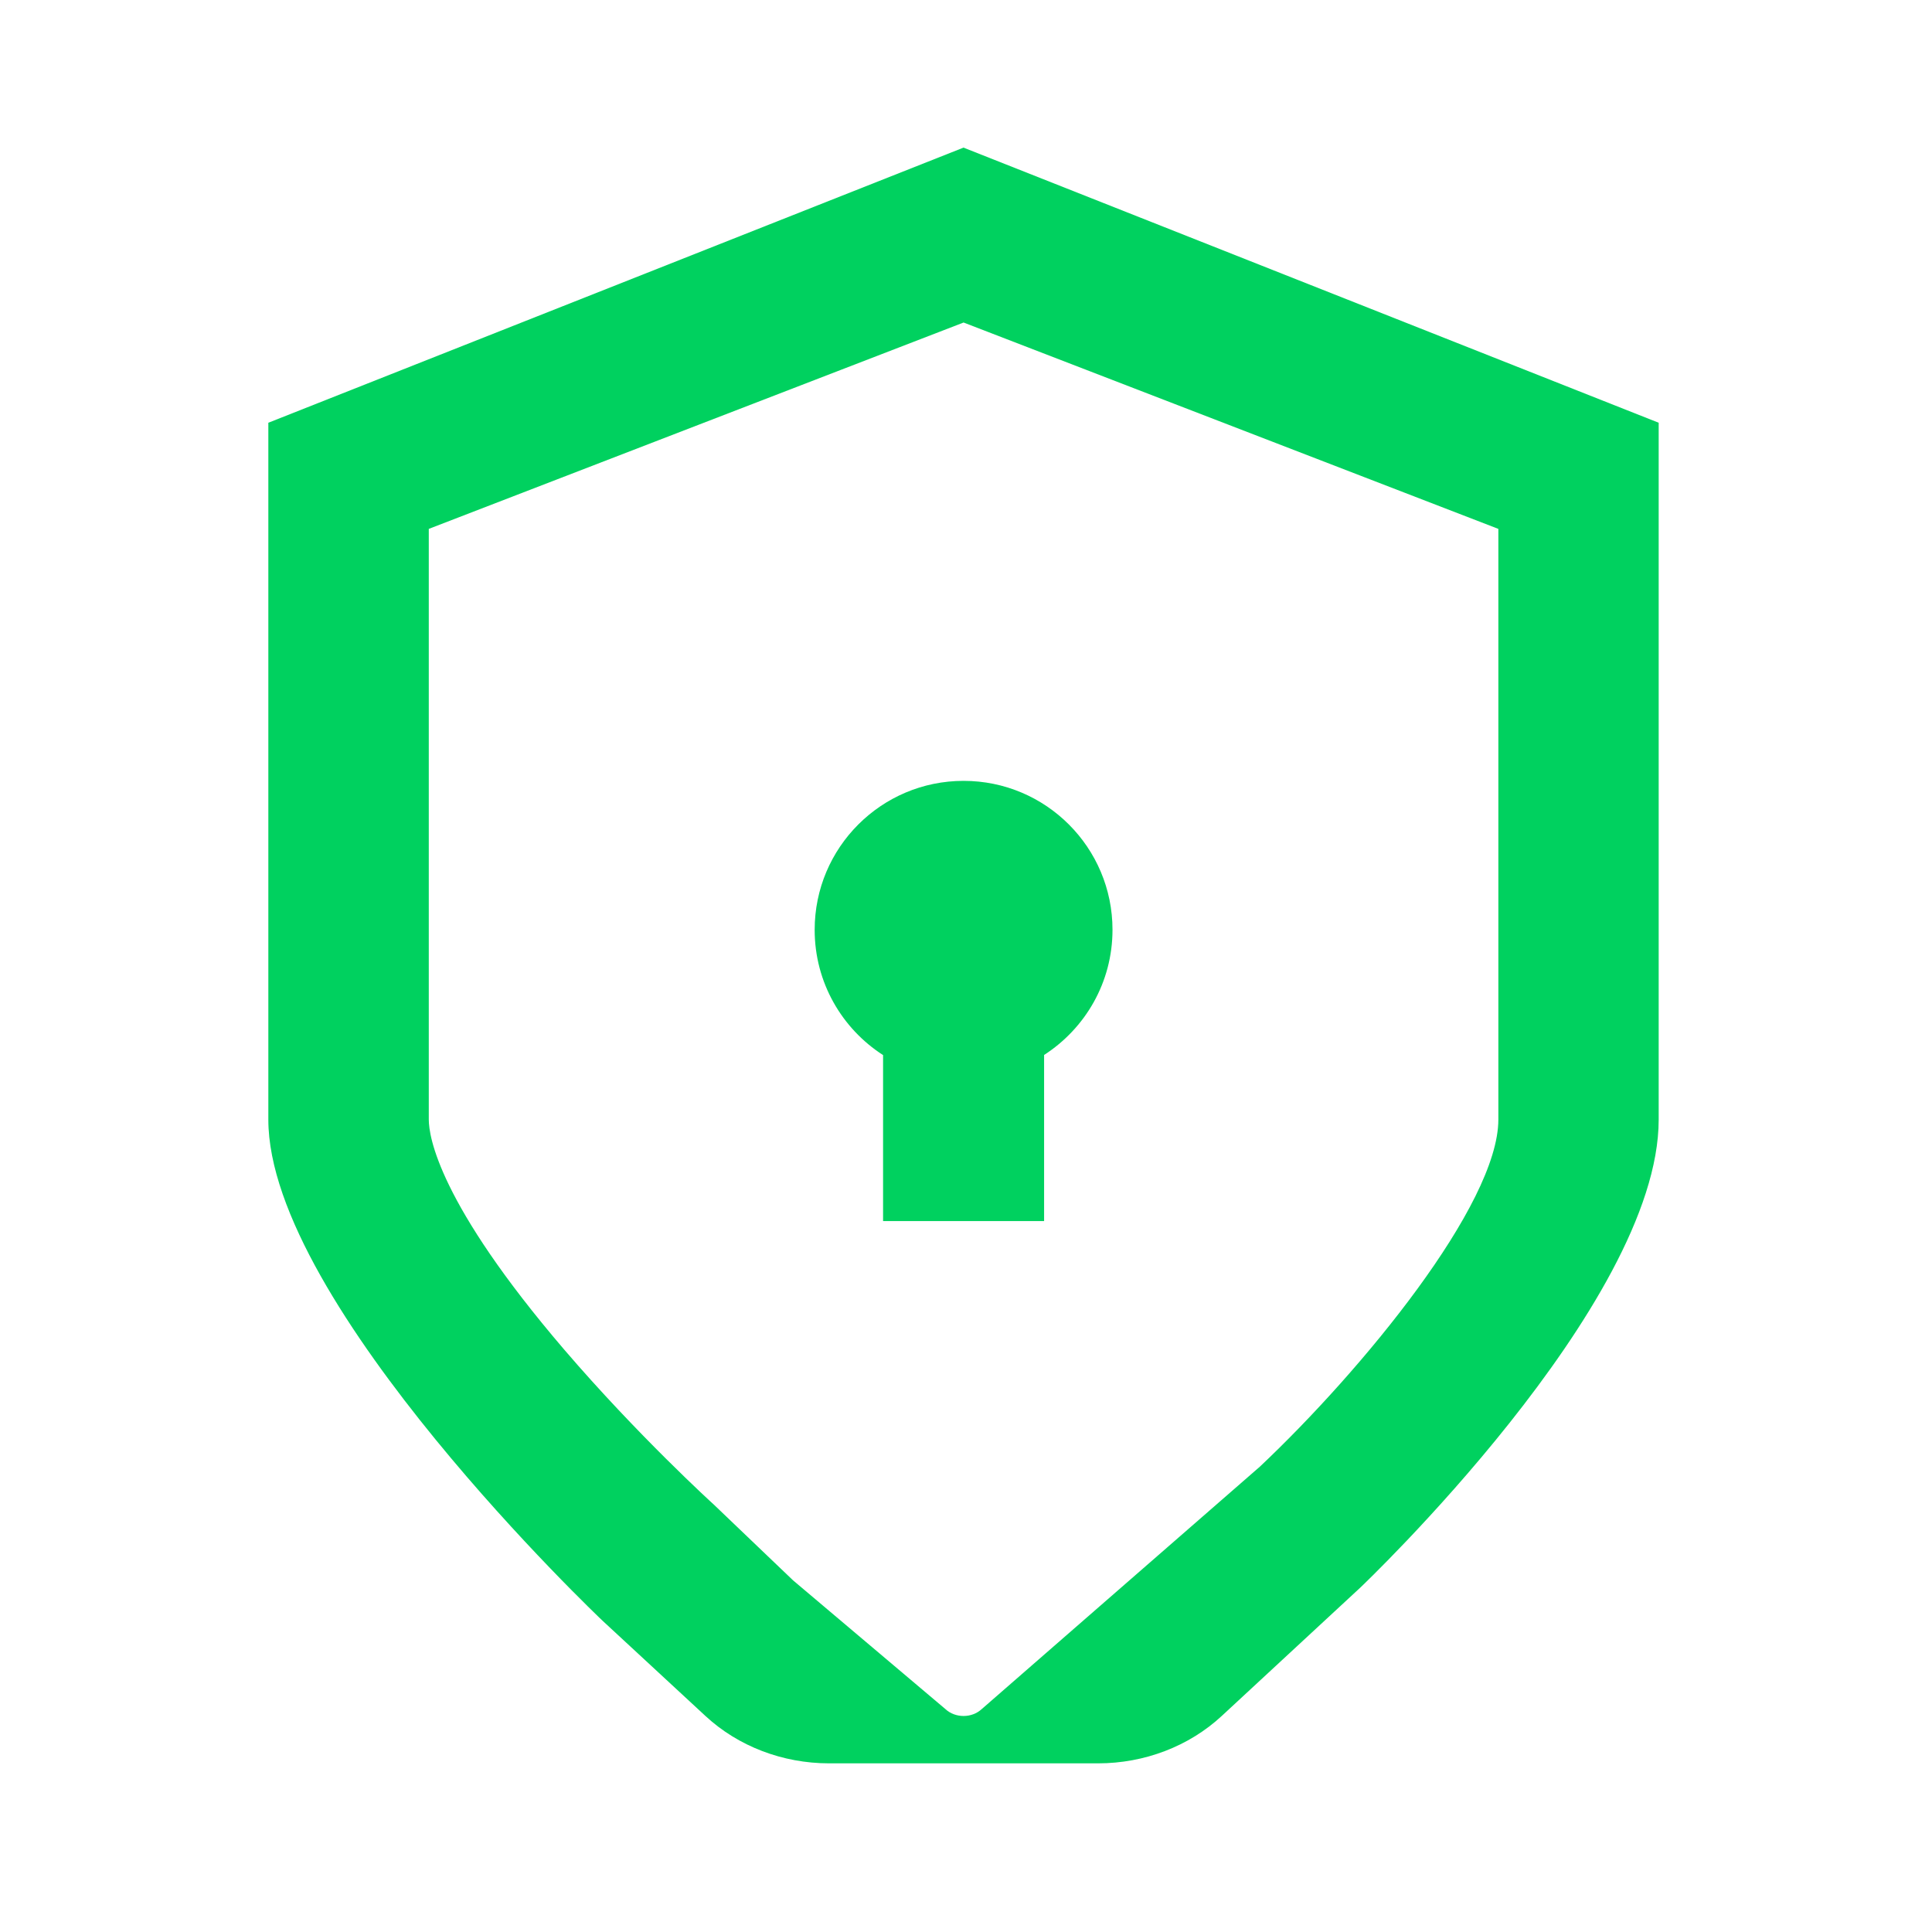
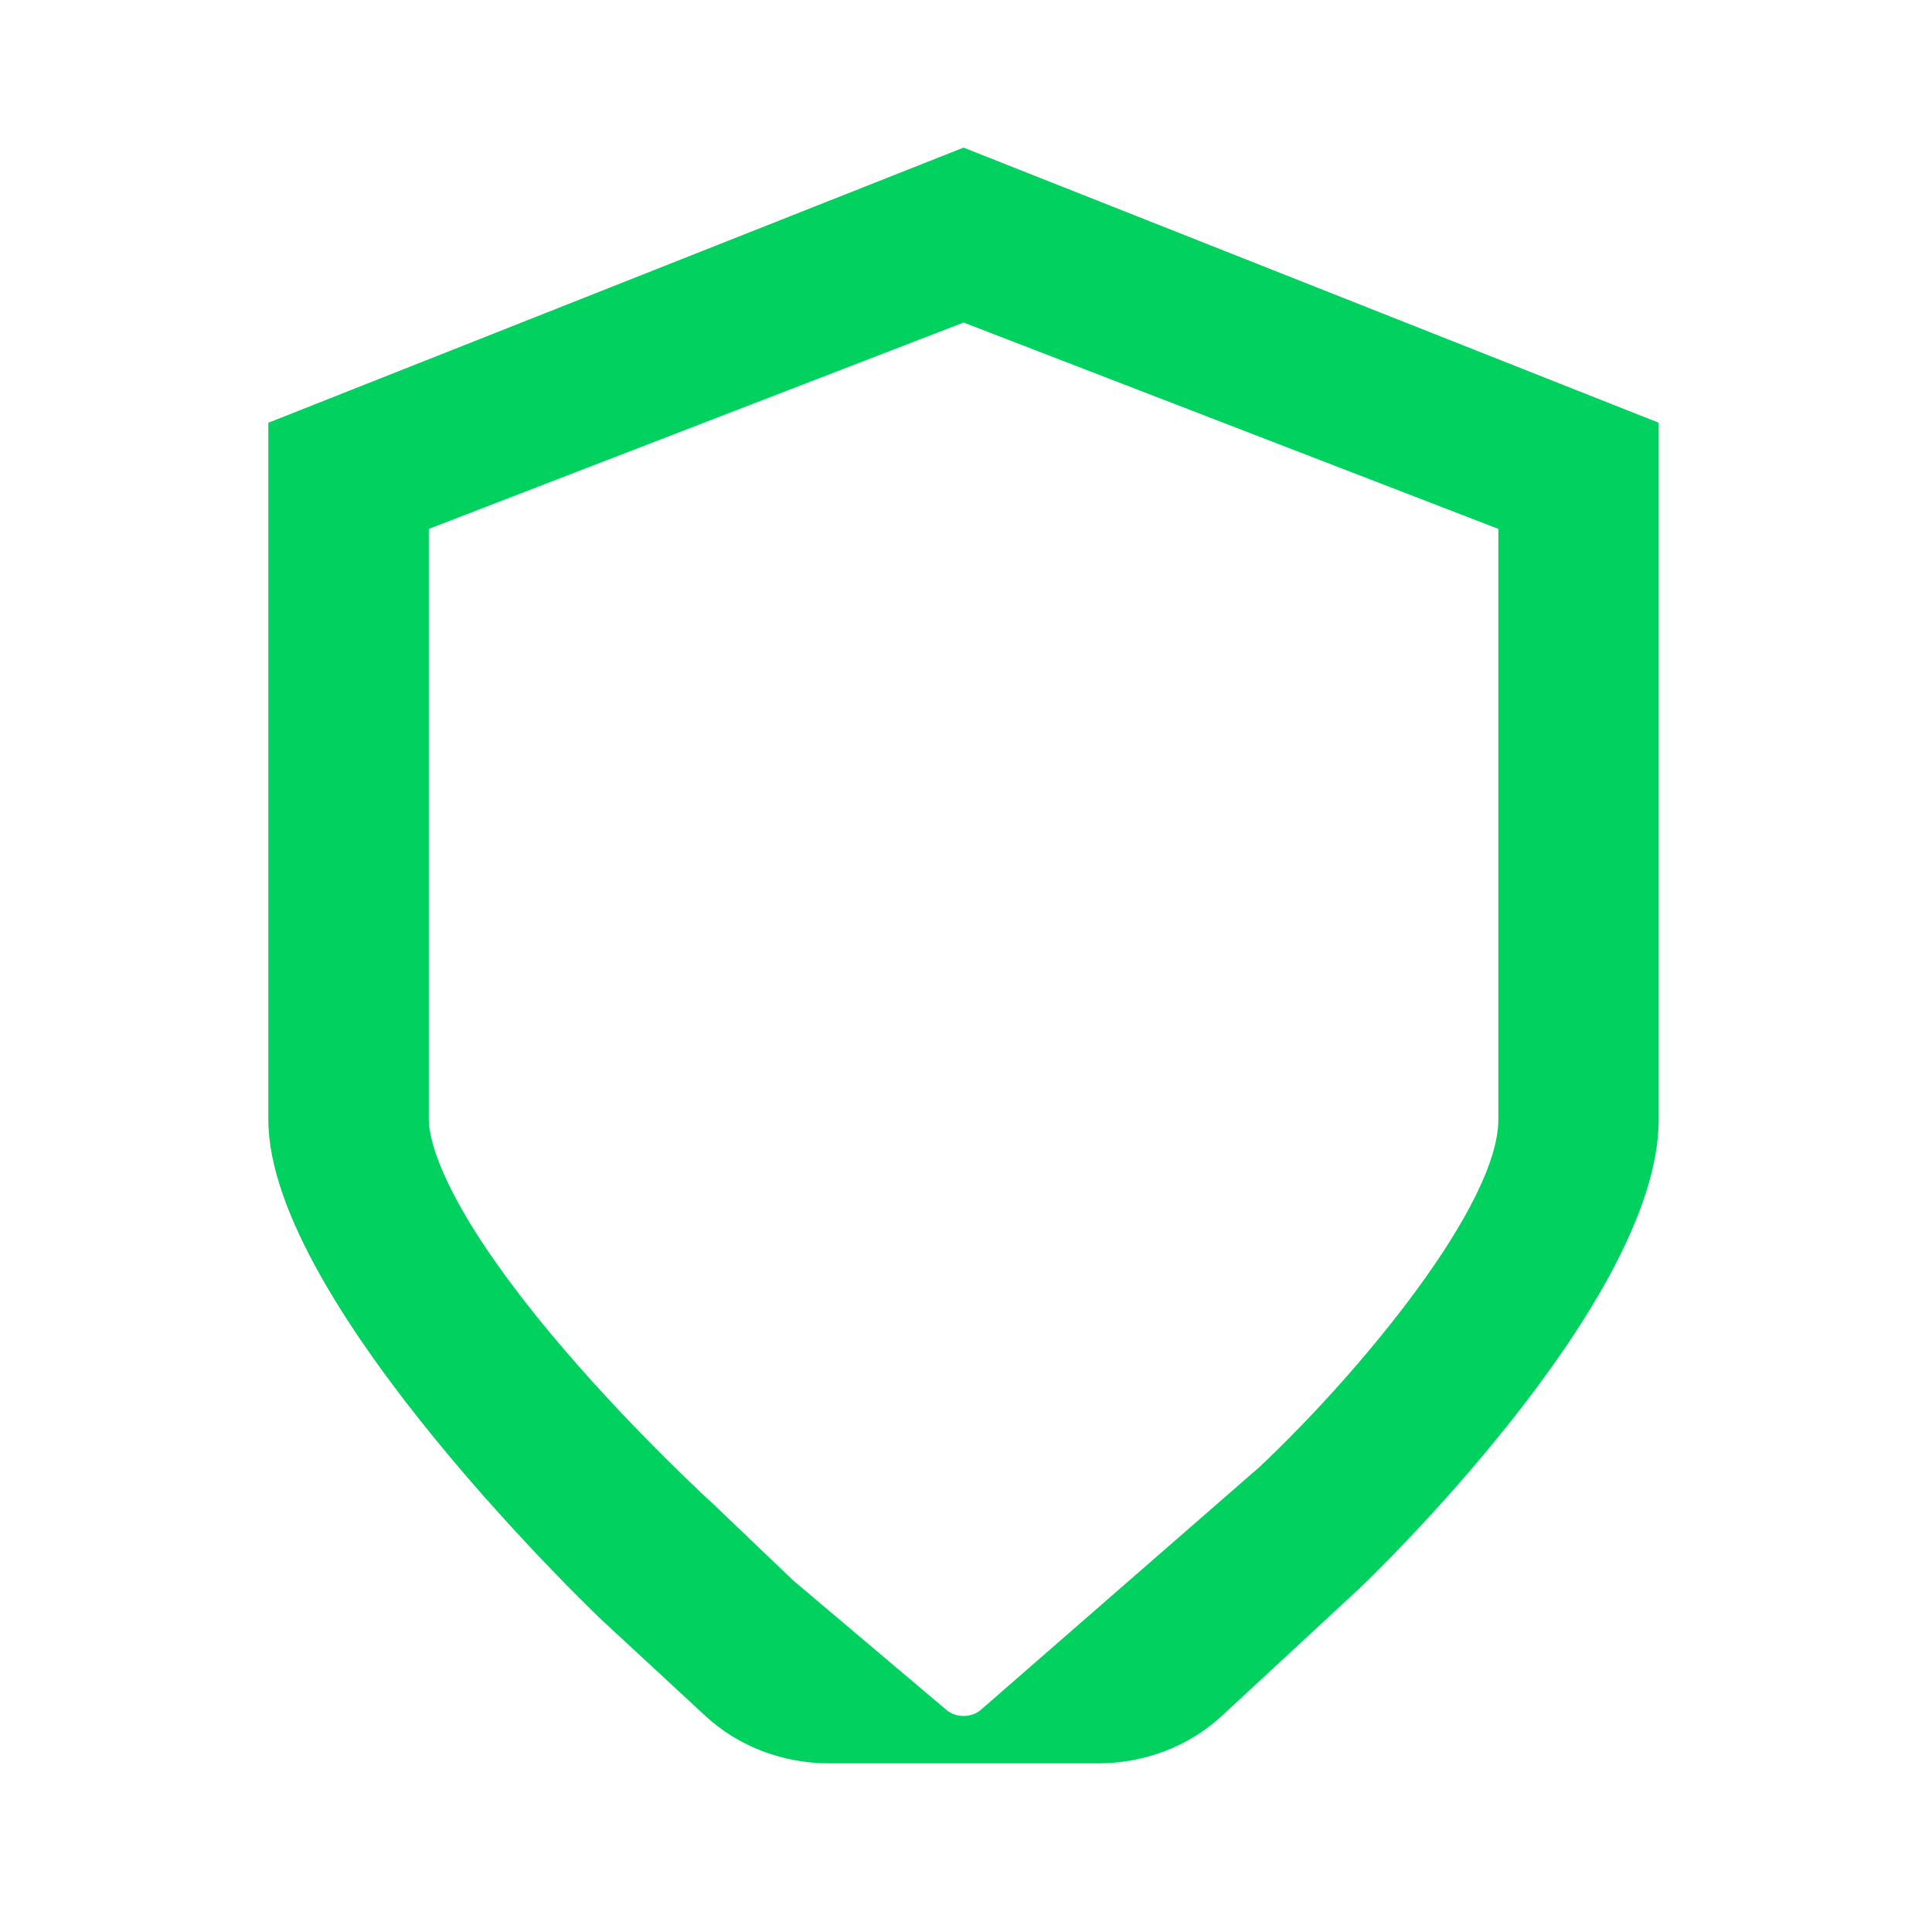
<svg xmlns="http://www.w3.org/2000/svg" width="64" height="64" viewBox="0 0 64 64" fill="none">
  <path d="M31.92 4.889L8.889 14.004V37.089C8.889 43.2 19.955 53.684 19.955 53.684L23.369 56.844C24.453 57.849 25.929 58.413 27.462 58.413H36.378C37.911 58.413 39.386 57.849 40.471 56.844L45.058 52.595C45.058 52.595 54.946 43.218 54.946 37.089V14.004L31.915 4.889H31.92ZM49.635 37.084C49.635 39.911 45.106 45.404 41.738 48.582L32.524 56.613C32.355 56.769 32.138 56.844 31.92 56.844C31.702 56.844 31.48 56.769 31.315 56.613L26.271 52.351L23.631 49.827C23.604 49.804 21.124 47.546 18.689 44.706C14.529 39.849 14.204 37.644 14.204 37.084V17.52L31.92 10.684L49.635 17.52V37.084Z" fill="#00D15F" />
-   <path d="M26.987 30.805C26.987 32.547 27.893 34.076 29.253 34.951V40.449H34.587V34.947C35.951 34.067 36.853 32.542 36.853 30.8C36.853 28.076 34.645 25.867 31.92 25.867C29.196 25.867 26.987 28.076 26.987 30.8V30.805Z" fill="#00D15F" />
</svg>